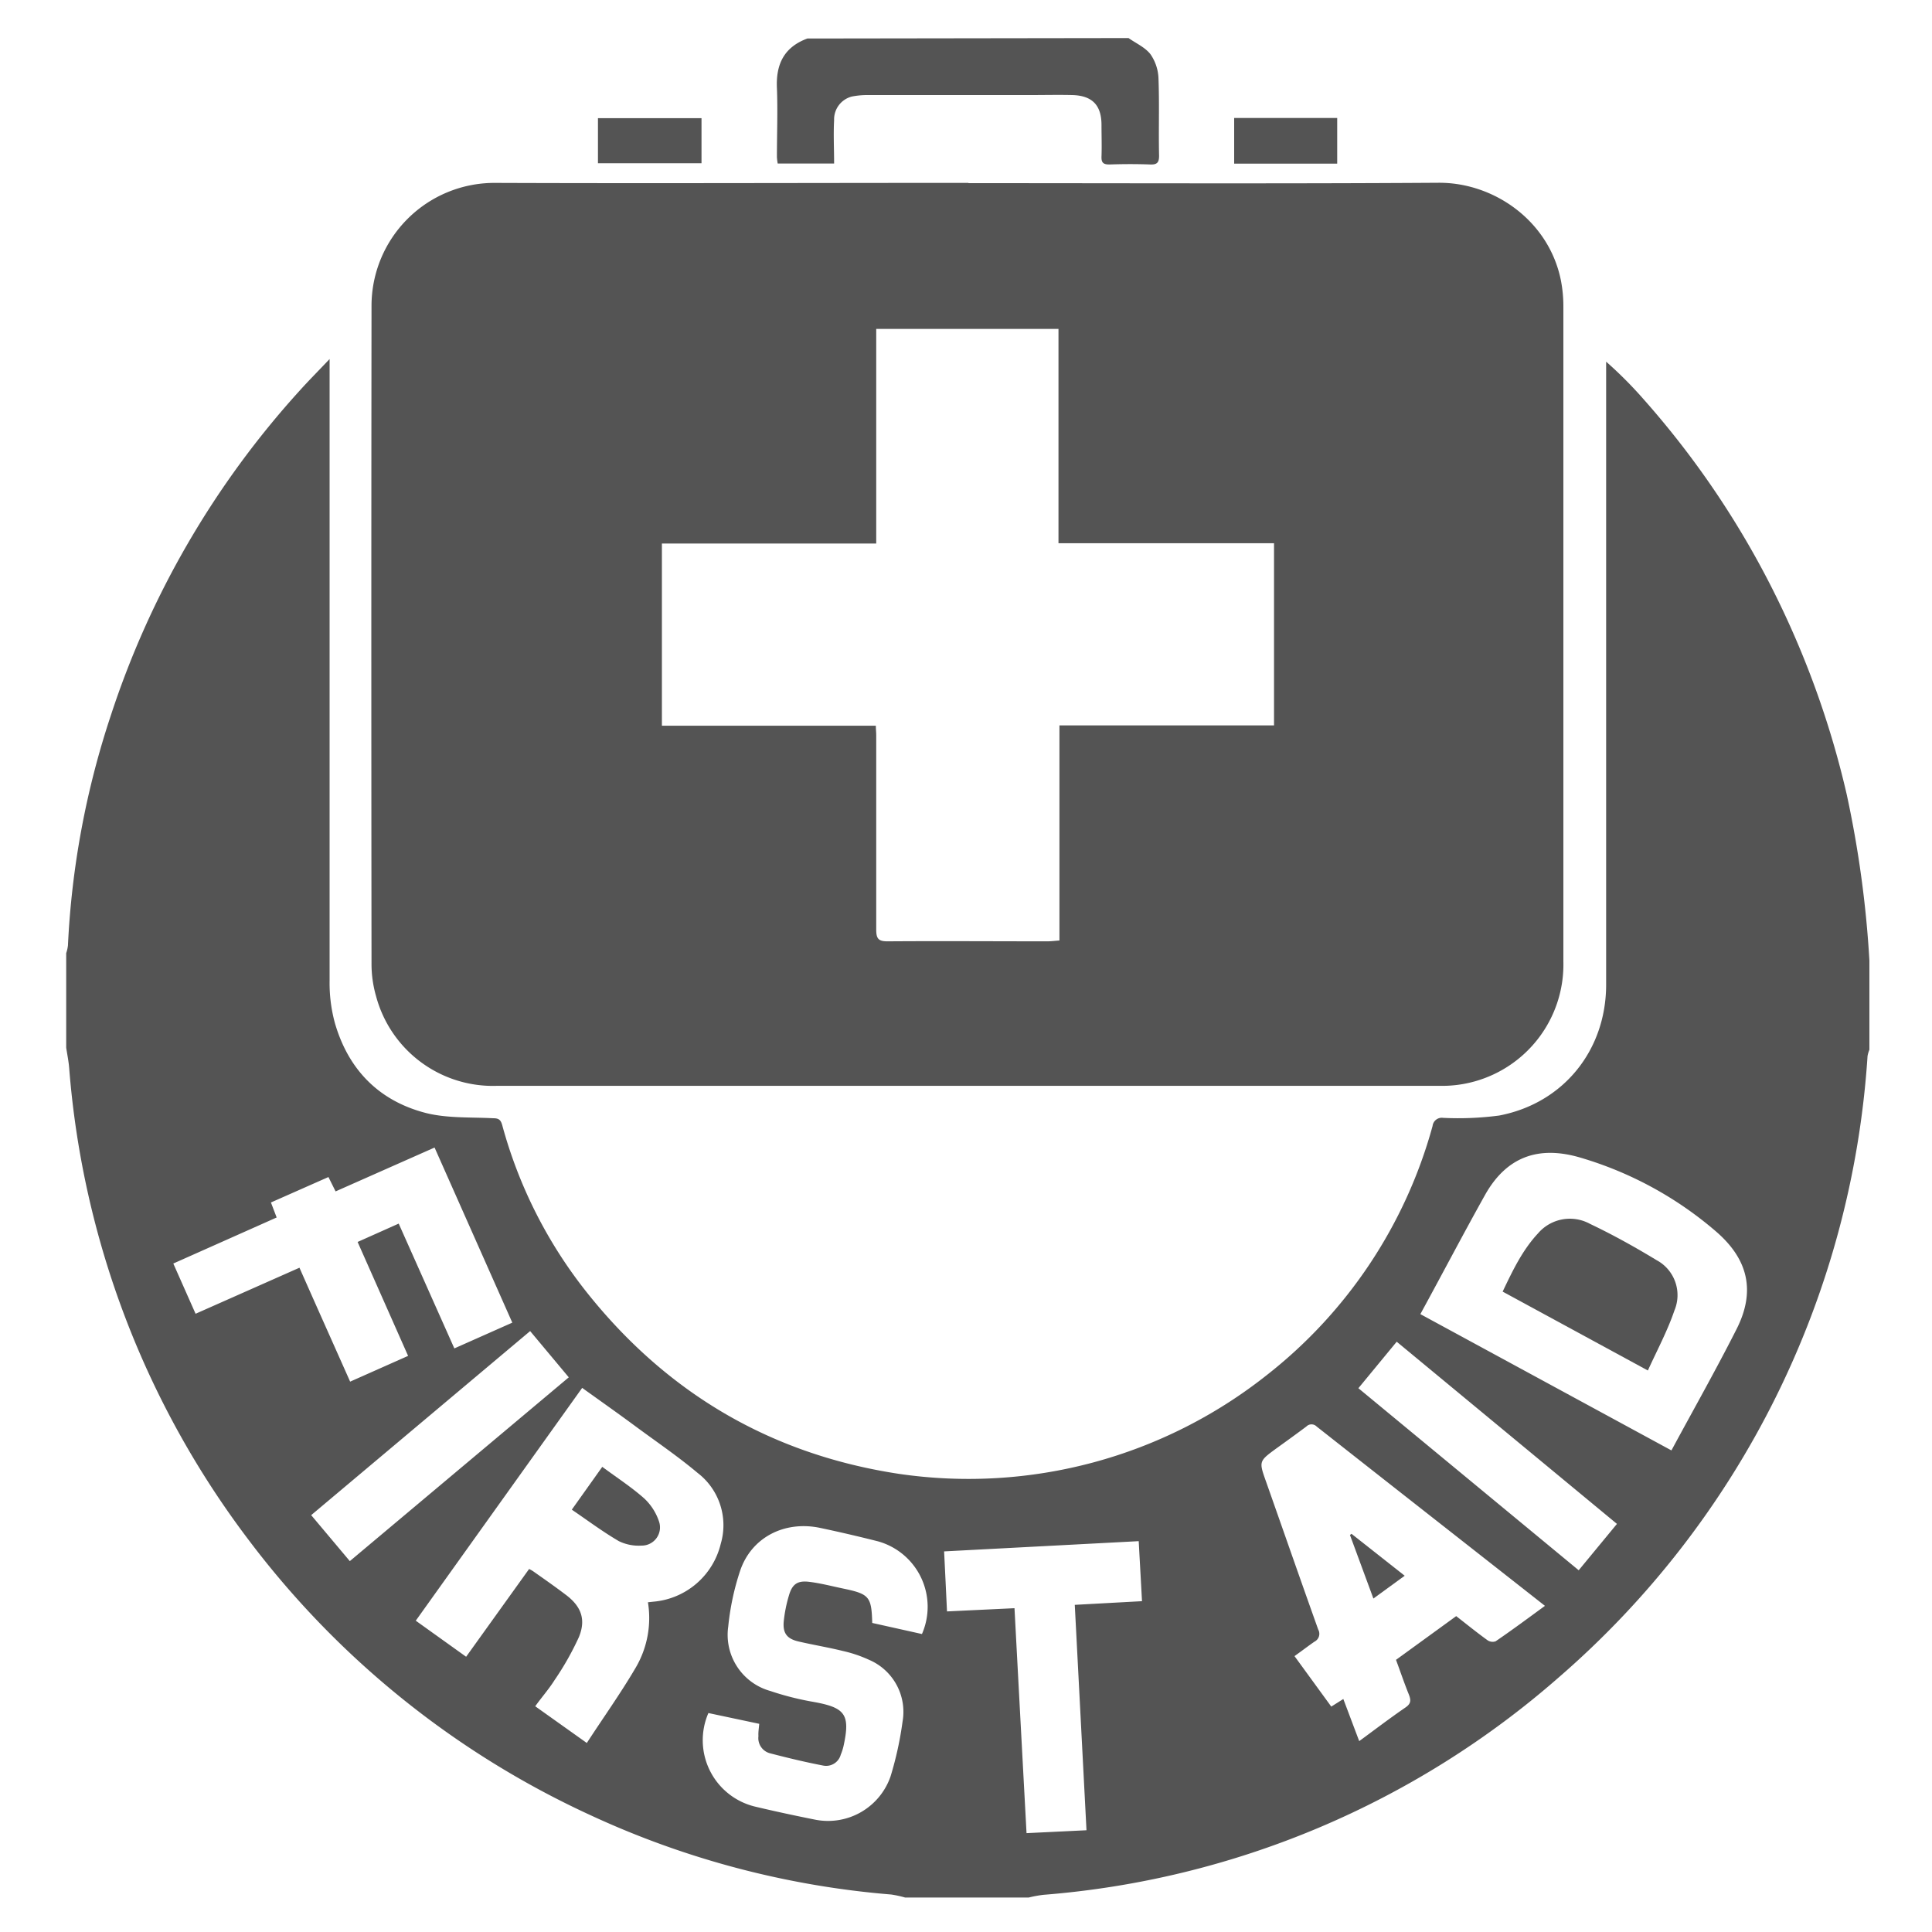
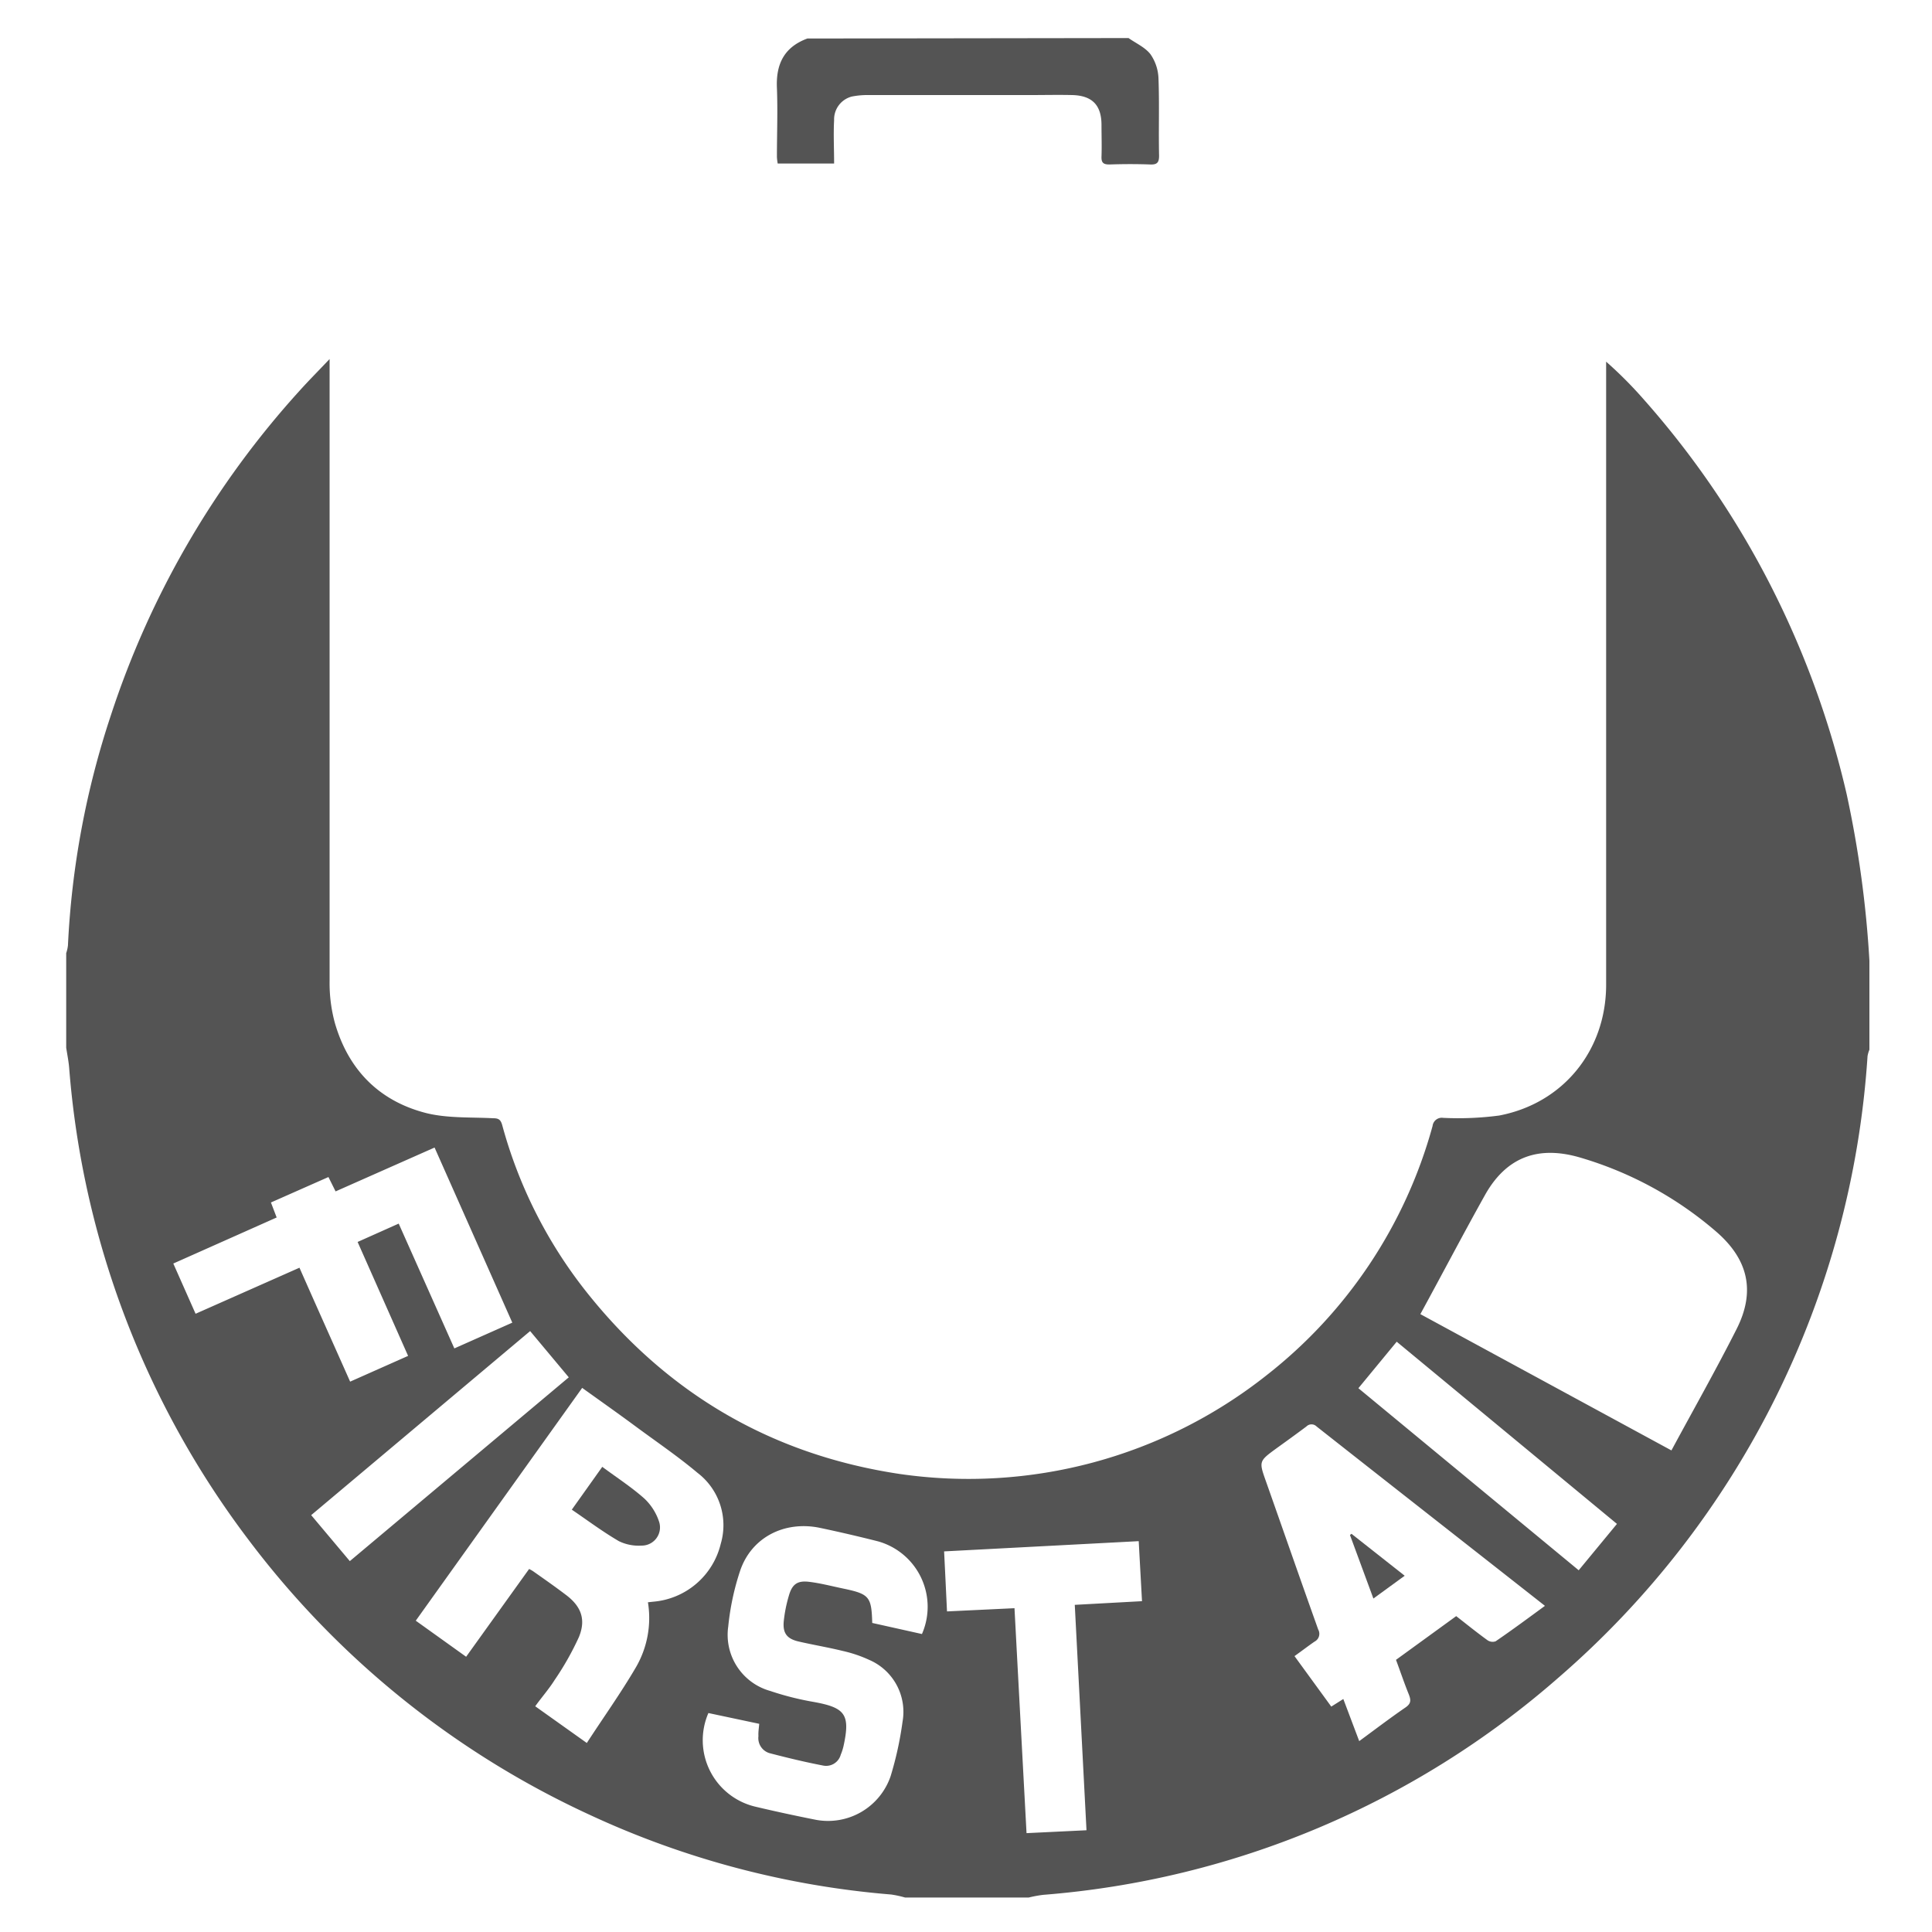
<svg xmlns="http://www.w3.org/2000/svg" id="Layer_1" data-name="Layer 1" viewBox="0 0 300 300">
  <defs>
    <style>.cls-1{fill:#545454;}</style>
  </defs>
  <path class="cls-1" d="M159.73,294.65H140.55a16.33,16.33,0,0,0-2.16-.47,137.57,137.57,0,0,1-46.81-12.37,139.16,139.16,0,0,1-52.92-42.62,139.26,139.26,0,0,1-27.92-73.37c-.08-1-.3-2.09-.46-3.13V148a5.67,5.67,0,0,0,.27-1.19A133.12,133.12,0,0,1,17.24,111,139.42,139.42,0,0,1,46.52,60.67c1.42-1.58,2.92-3.08,4.66-4.92v2.13q0,47.22,0,94.44a23.54,23.54,0,0,0,.82,6.53c2.1,7.27,6.88,12.14,14.23,14,3.32.81,6.89.61,10.34.79.83,0,1.18.2,1.42,1.09A72,72,0,0,0,91,200.53c12.48,15.75,28.66,25.31,48.59,28.33a74.58,74.58,0,0,0,57.12-15.34,73.92,73.92,0,0,0,25.74-38.68,1.44,1.44,0,0,1,1.64-1.26,48.43,48.43,0,0,0,8.7-.36c10-1.91,16.61-10.16,16.61-20.33q0-14.23,0-28.47V56.16a63.53,63.53,0,0,1,5.74,5.75A138.28,138.28,0,0,1,276.23,93.5a141,141,0,0,1,10.51,29.78,167.12,167.12,0,0,1,3.54,25.87V163a4.55,4.55,0,0,0-.29,1,139.59,139.59,0,0,1-48,96.51,137.84,137.84,0,0,1-80,33.72A18.86,18.86,0,0,0,159.73,294.65Zm-68.61-24c2.6-4,5.26-7.72,7.57-11.66a15.21,15.21,0,0,0,1.92-10.19l.83-.09a11.79,11.79,0,0,0,10.48-9,10.22,10.22,0,0,0-3.6-11c-3.19-2.68-6.64-5-10-7.5-2.59-1.91-5.22-3.76-7.92-5.7L64.56,251.66l7.82,5.6,9.78-13.63a5.45,5.45,0,0,1,.62.35c1.69,1.19,3.38,2.37,5,3.6,2.43,1.79,3.26,3.83,2.11,6.63a44.54,44.54,0,0,1-3.78,6.68c-.88,1.4-2,2.66-3,4.06Zm129.42-66.6,39,21.17c3.43-6.36,6.92-12.52,10.11-18.83,3-5.92,1.8-10.9-3.25-15.22a56.76,56.76,0,0,0-20.95-11.4c-6.52-1.94-11.45-.16-14.77,5.63C227.25,191.53,224,197.75,220.54,204.08Zm19.34,45.29C228,240,216.19,230.76,204.45,221.51a1.12,1.12,0,0,0-1.6,0c-1.54,1.15-3.1,2.28-4.66,3.4-2.73,2-2.72,2-1.59,5.18,2.7,7.65,5.36,15.3,8.09,22.94a1.36,1.36,0,0,1-.57,1.88c-1,.69-2,1.46-3.11,2.25l5.71,7.84,1.87-1.18c.85,2.24,1.63,4.33,2.47,6.54,2.49-1.83,4.8-3.59,7.19-5.23.85-.59.87-1.1.52-2-.72-1.77-1.32-3.57-2-5.39l9.35-6.79c1.64,1.28,3.21,2.55,4.84,3.73a1.41,1.41,0,0,0,1.28.18C234.79,253.12,237.28,251.27,239.88,249.37Zm-122,18.33L110,266a10.6,10.6,0,0,0,7.21,14.52c3.15.75,6.32,1.43,9.49,2.06a10.27,10.27,0,0,0,11.59-6.76,53.46,53.46,0,0,0,1.86-8.5,8.78,8.78,0,0,0-5.17-9.57,20.5,20.5,0,0,0-4.11-1.39c-2.27-.56-4.59-.94-6.87-1.47-1.8-.42-2.47-1.28-2.3-3.13a21.7,21.7,0,0,1,.8-4c.5-1.75,1.31-2.35,3.1-2.14s3.59.69,5.38,1.06c4,.84,4.35,1.24,4.46,5.33l7.72,1.72a10.55,10.55,0,0,0-6.82-14.39q-4.5-1.14-9-2.09c-5.55-1.16-10.68,1.49-12.42,6.68a40,40,0,0,0-1.84,8.64,9.05,9.05,0,0,0,6.52,10,44.81,44.81,0,0,0,6.66,1.69c5,.89,5.8,1.94,4.72,6.88a8.24,8.24,0,0,1-.43,1.33,2.35,2.35,0,0,1-2.76,1.68c-2.8-.54-5.58-1.21-8.33-1.93a2.44,2.44,0,0,1-1.69-2.64C117.73,269,117.83,268.4,117.89,267.7ZM46.5,196.85c2.65,6,5.25,11.8,7.87,17.69l9-4-7.84-17.69L61.91,190l8.64,19.38,9-4L67.48,178.19,52.11,185,51,182.77l-8.93,3.95.89,2.33L26.91,196.2,30.37,204ZM166.89,249.2l10.44-.57c-.17-3.16-.34-6.14-.51-9.32L146.6,240.9c.16,3.18.3,6.16.45,9.32l10.48-.5c.62,11.68,1.24,23.23,1.87,34.93l9.31-.45C168.1,272.47,167.5,260.91,166.89,249.2Zm84.19-12.57-34.2-28.29-5.95,7.22,34.21,28.27ZM82.32,206.69l-34,28.58,6,7.14,34-28.54Z" />
  <path class="cls-1" d="M175.24,5.91c1.16.82,2.58,1.44,3.41,2.52a7,7,0,0,1,1.24,3.77c.15,4,0,8,.09,12,0,1.06-.33,1.38-1.38,1.34-2.11-.08-4.23-.07-6.34,0-.92,0-1.25-.27-1.22-1.2.06-1.64,0-3.28,0-4.93,0-3.09-1.45-4.57-4.55-4.65-2.16-.05-4.32,0-6.47,0q-12.61,0-25.23,0a12.34,12.34,0,0,0-2.51.23,3.66,3.66,0,0,0-2.76,3.67c-.12,2.2,0,4.41,0,6.73h-8.76a8.7,8.7,0,0,1-.12-1c0-3.57.14-7.15,0-10.71-.17-3.74,1.13-6.37,4.73-7.7Z" />
-   <path class="cls-1" d="M150.36,28.44c24.34,0,48.69.1,73-.06,8.62-.06,17.12,5.9,19,15.08a21.12,21.12,0,0,1,.4,4.2q0,50.81,0,101.63a18.84,18.84,0,0,1-14.56,18.83,18.54,18.54,0,0,1-4.46.49q-73.32,0-146.62,0a18.78,18.78,0,0,1-18.73-13.94,18,18,0,0,1-.7-5q-.06-51.1,0-102.21A19.09,19.09,0,0,1,76.77,28.4c23.55.09,47.09,0,70.63,0h3Zm14,55.91V51.07H136.06V84.4H102.78v28.29H136c0,.59.06,1,.06,1.5,0,10.06,0,20.11,0,30.16,0,1.44.37,1.83,1.79,1.82,8.26-.06,16.51,0,24.77,0,.59,0,1.18-.08,1.89-.13V112.64h33.32V84.35Z" />
-   <path class="cls-1" d="M108.93,18.35v7H92.85v-7Z" />
-   <path class="cls-1" d="M191.64,25.41V18.32h16v7.09Z" />
  <path class="cls-1" d="M93.52,227.77c2.28,1.69,4.54,3.15,6.52,4.91a8.65,8.65,0,0,1,2.29,3.57A2.83,2.83,0,0,1,99.6,240a7,7,0,0,1-3.5-.69c-2.49-1.45-4.81-3.19-7.31-4.89Z" />
-   <path class="cls-1" d="M255.88,212.81l-22.55-12.25c1.58-3.31,3.08-6.46,5.51-9.06a6.51,6.51,0,0,1,8.07-1.45c3.54,1.68,7,3.61,10.33,5.63A6.16,6.16,0,0,1,260,203.5C258.93,206.65,257.33,209.63,255.88,212.81Z" />
  <path class="cls-1" d="M218.12,244.68l-4.86,3.54c-1.24-3.38-2.44-6.63-3.64-9.87l.24-.18Z" />
</svg>